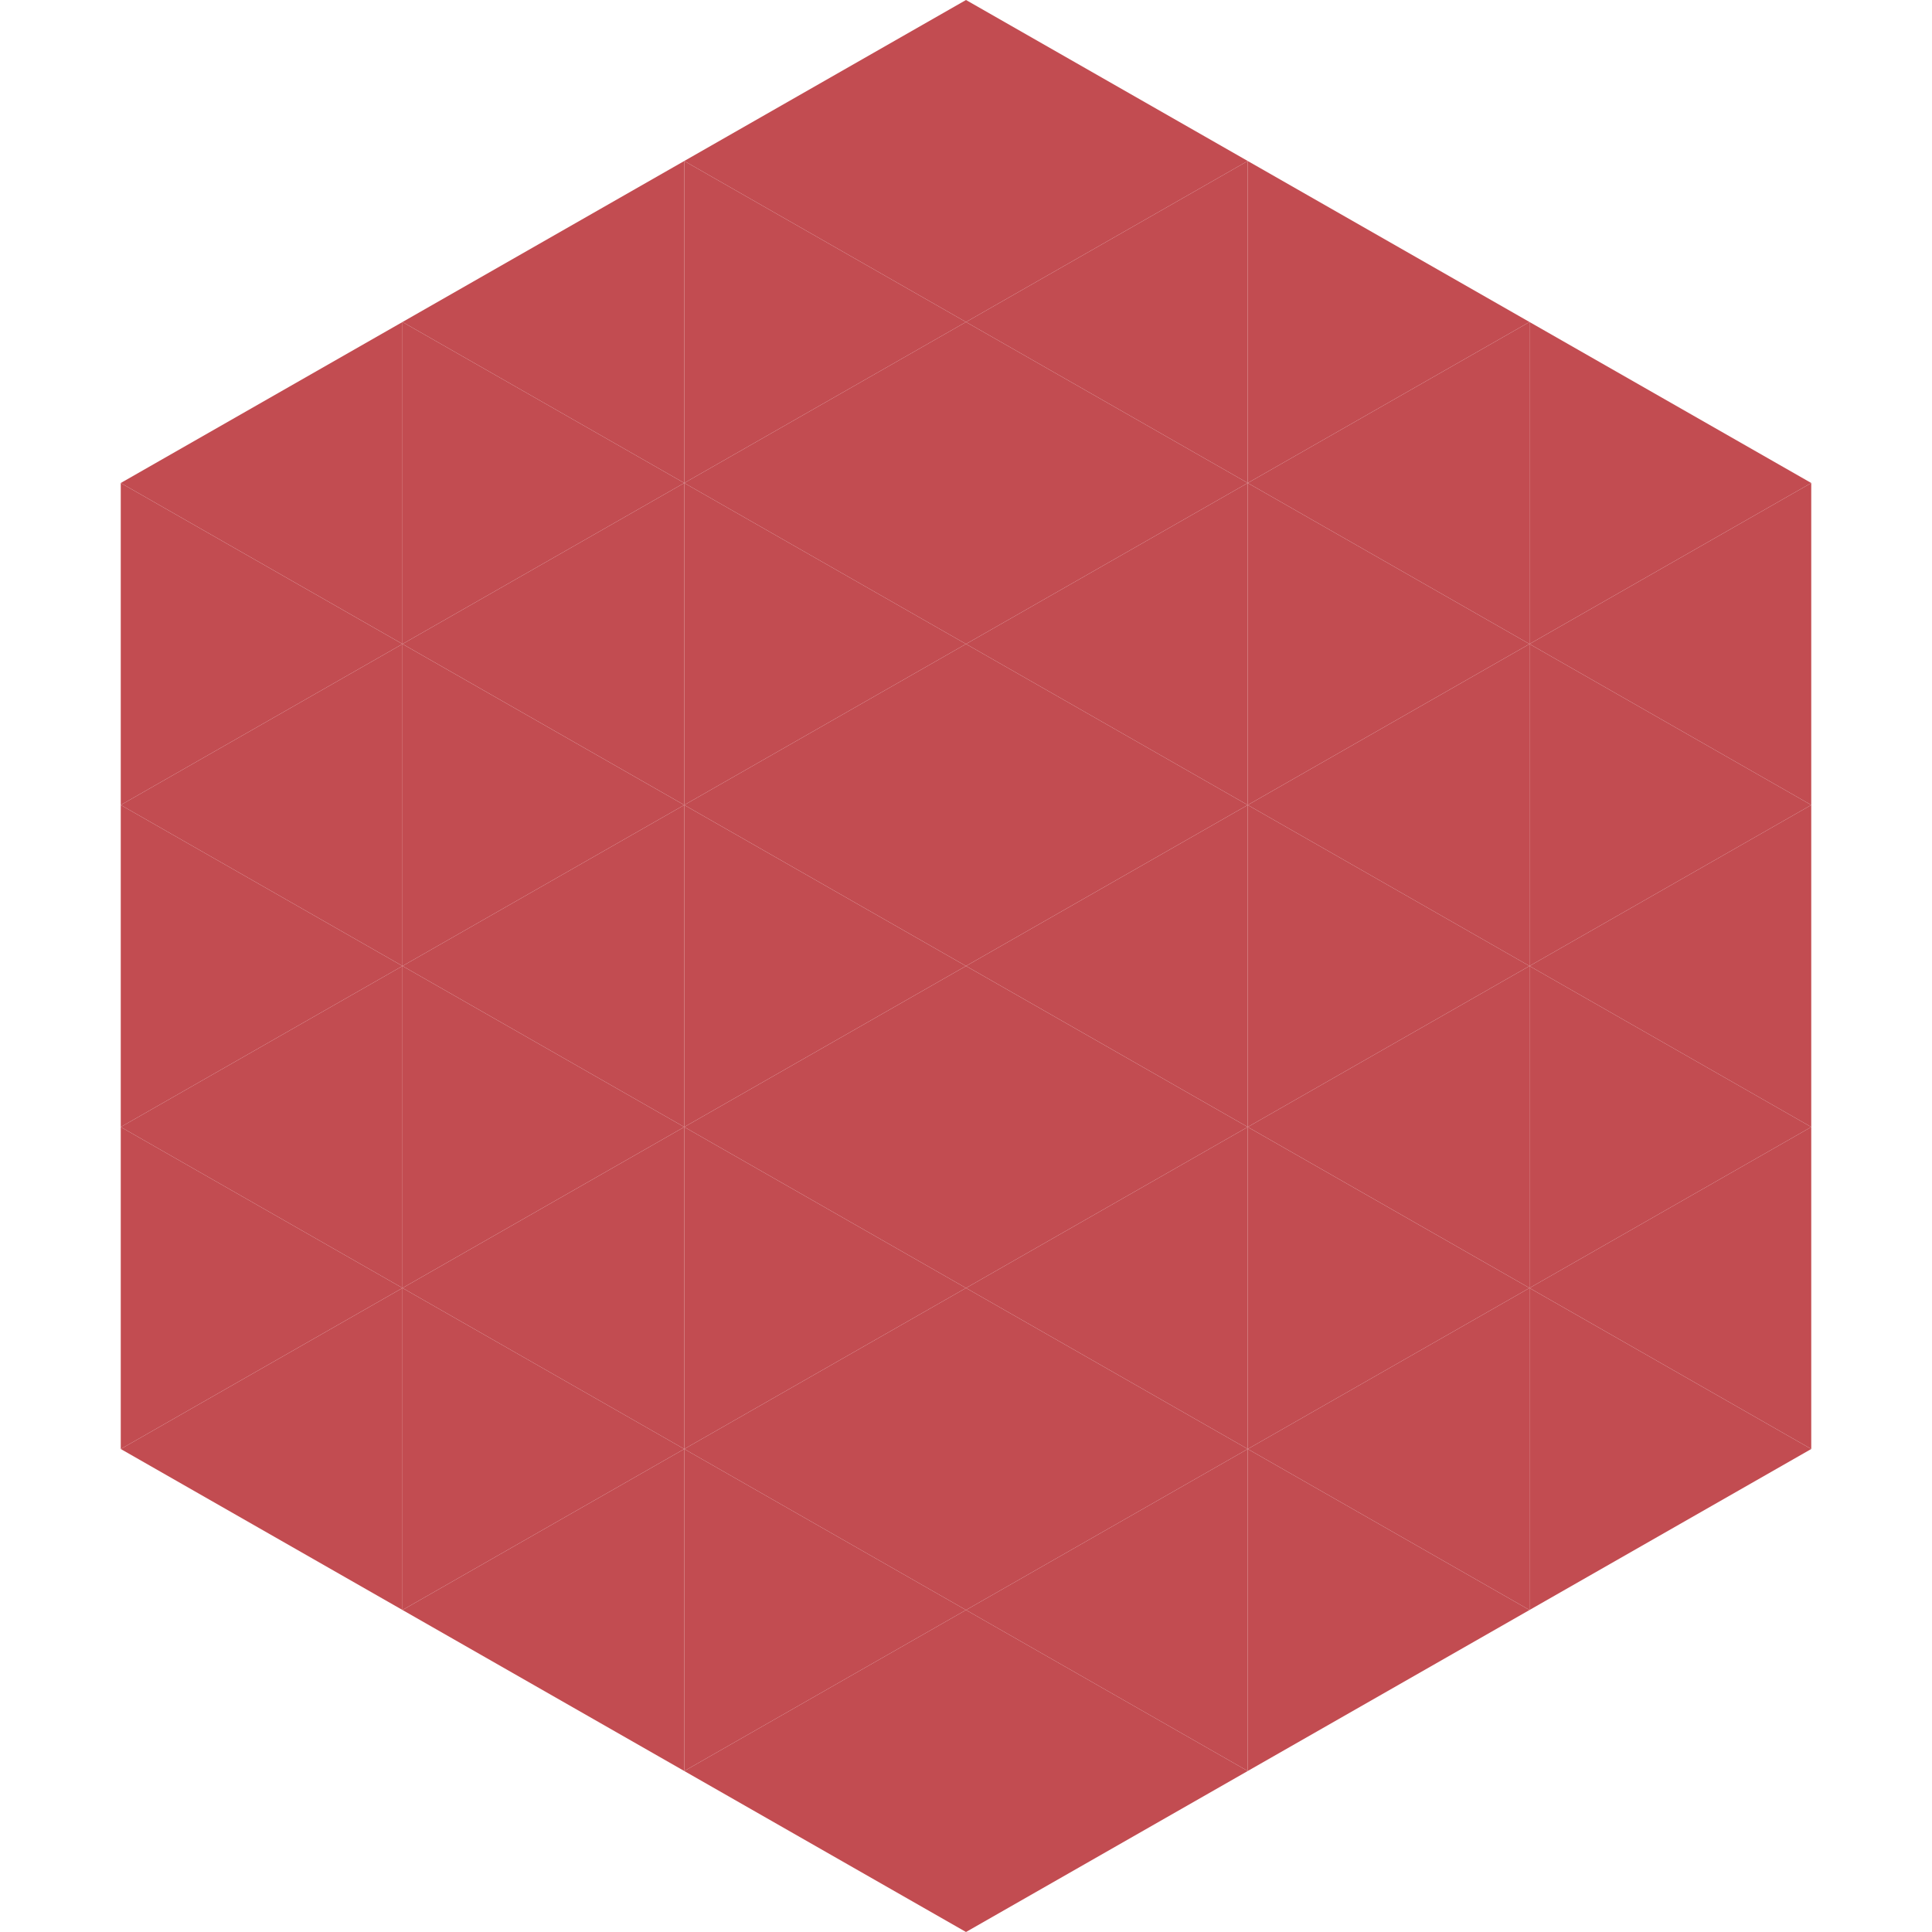
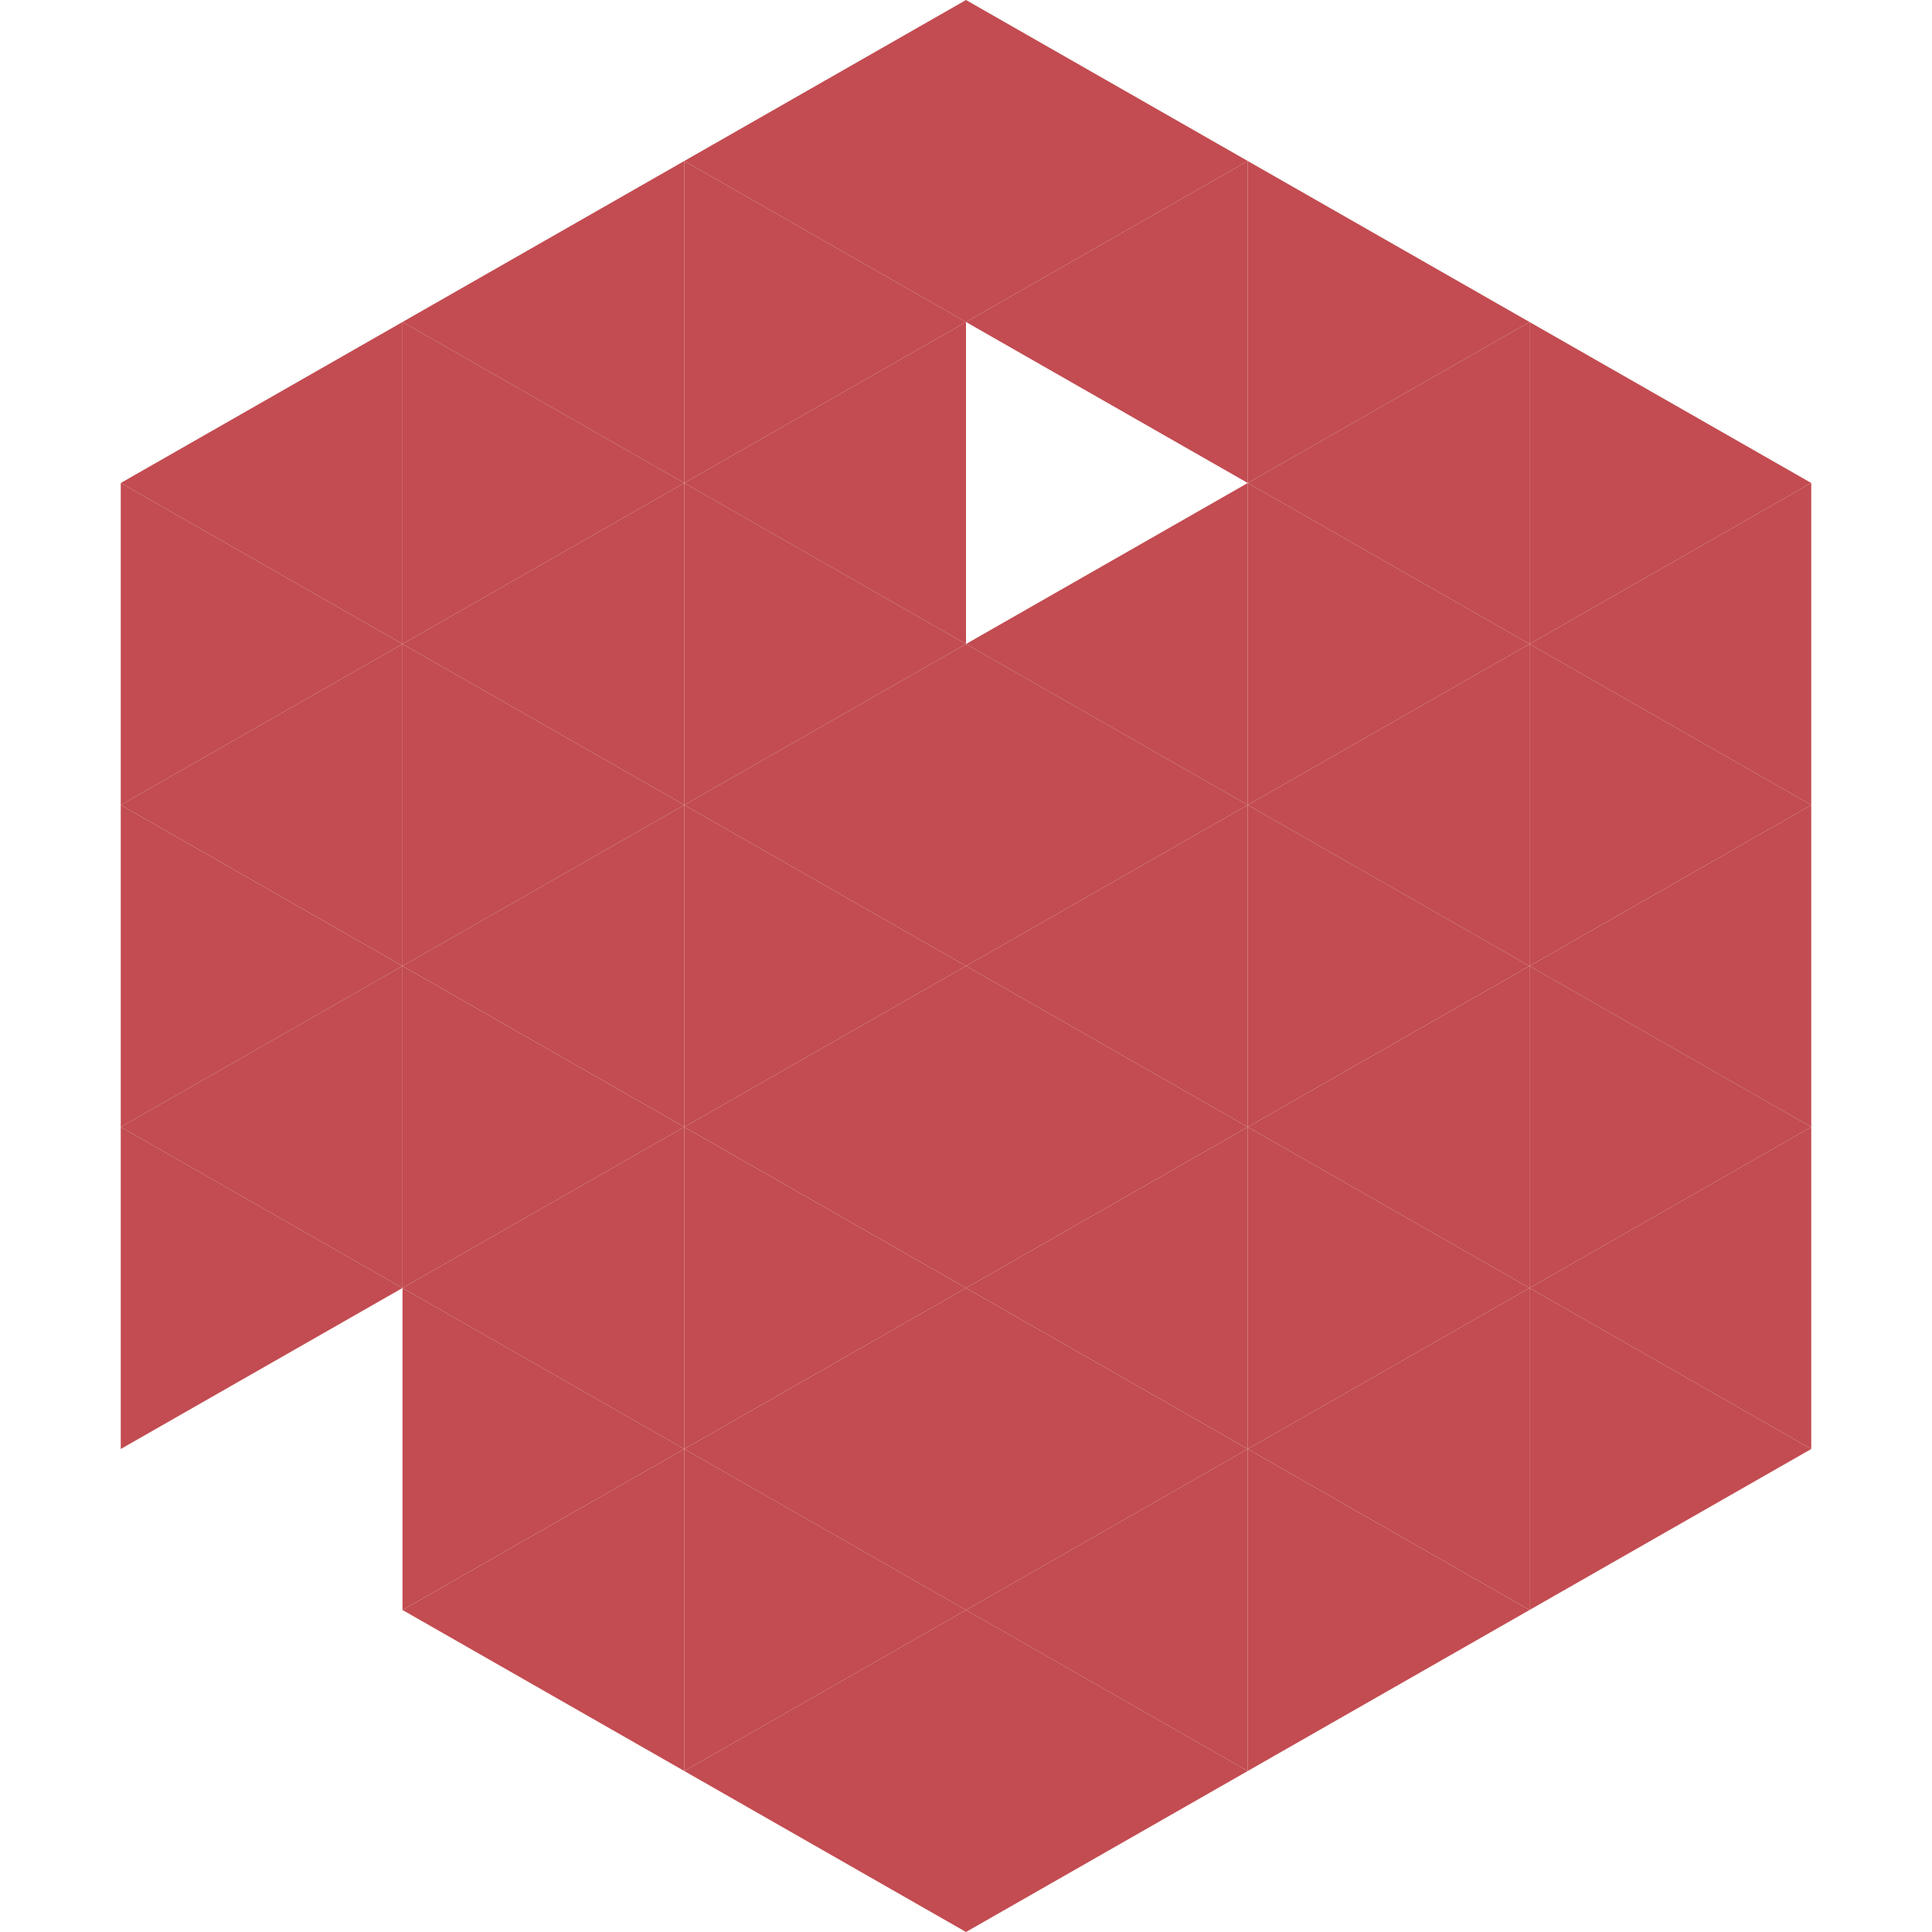
<svg xmlns="http://www.w3.org/2000/svg" width="240" height="240">
  <polygon points="50,40 15,60 50,80" style="fill:rgb(194,76,81)" />
  <polygon points="190,40 225,60 190,80" style="fill:rgb(194,76,81)" />
  <polygon points="15,60 50,80 15,100" style="fill:rgb(194,76,81)" />
  <polygon points="225,60 190,80 225,100" style="fill:rgb(194,76,81)" />
  <polygon points="50,80 15,100 50,120" style="fill:rgb(194,76,81)" />
  <polygon points="190,80 225,100 190,120" style="fill:rgb(194,76,81)" />
  <polygon points="15,100 50,120 15,140" style="fill:rgb(194,76,81)" />
  <polygon points="225,100 190,120 225,140" style="fill:rgb(194,76,81)" />
  <polygon points="50,120 15,140 50,160" style="fill:rgb(194,76,81)" />
  <polygon points="190,120 225,140 190,160" style="fill:rgb(194,76,81)" />
  <polygon points="15,140 50,160 15,180" style="fill:rgb(194,76,81)" />
  <polygon points="225,140 190,160 225,180" style="fill:rgb(194,76,81)" />
-   <polygon points="50,160 15,180 50,200" style="fill:rgb(194,76,81)" />
  <polygon points="190,160 225,180 190,200" style="fill:rgb(194,76,81)" />
  <polygon points="15,180 50,200 15,220" style="fill:rgb(255,255,255); fill-opacity:0" />
  <polygon points="225,180 190,200 225,220" style="fill:rgb(255,255,255); fill-opacity:0" />
  <polygon points="50,0 85,20 50,40" style="fill:rgb(255,255,255); fill-opacity:0" />
  <polygon points="190,0 155,20 190,40" style="fill:rgb(255,255,255); fill-opacity:0" />
  <polygon points="85,20 50,40 85,60" style="fill:rgb(194,76,81)" />
  <polygon points="155,20 190,40 155,60" style="fill:rgb(194,76,81)" />
  <polygon points="50,40 85,60 50,80" style="fill:rgb(194,76,81)" />
  <polygon points="190,40 155,60 190,80" style="fill:rgb(194,76,81)" />
  <polygon points="85,60 50,80 85,100" style="fill:rgb(194,76,81)" />
  <polygon points="155,60 190,80 155,100" style="fill:rgb(194,76,81)" />
  <polygon points="50,80 85,100 50,120" style="fill:rgb(194,76,81)" />
  <polygon points="190,80 155,100 190,120" style="fill:rgb(194,76,81)" />
  <polygon points="85,100 50,120 85,140" style="fill:rgb(194,76,81)" />
  <polygon points="155,100 190,120 155,140" style="fill:rgb(194,76,81)" />
  <polygon points="50,120 85,140 50,160" style="fill:rgb(194,76,81)" />
  <polygon points="190,120 155,140 190,160" style="fill:rgb(194,76,81)" />
  <polygon points="85,140 50,160 85,180" style="fill:rgb(194,76,81)" />
  <polygon points="155,140 190,160 155,180" style="fill:rgb(194,76,81)" />
  <polygon points="50,160 85,180 50,200" style="fill:rgb(194,76,81)" />
  <polygon points="190,160 155,180 190,200" style="fill:rgb(194,76,81)" />
  <polygon points="85,180 50,200 85,220" style="fill:rgb(194,76,81)" />
  <polygon points="155,180 190,200 155,220" style="fill:rgb(194,76,81)" />
  <polygon points="120,0 85,20 120,40" style="fill:rgb(194,76,81)" />
  <polygon points="120,0 155,20 120,40" style="fill:rgb(194,76,81)" />
  <polygon points="85,20 120,40 85,60" style="fill:rgb(194,76,81)" />
  <polygon points="155,20 120,40 155,60" style="fill:rgb(194,76,81)" />
  <polygon points="120,40 85,60 120,80" style="fill:rgb(194,76,81)" />
-   <polygon points="120,40 155,60 120,80" style="fill:rgb(194,76,81)" />
  <polygon points="85,60 120,80 85,100" style="fill:rgb(194,76,81)" />
  <polygon points="155,60 120,80 155,100" style="fill:rgb(194,76,81)" />
  <polygon points="120,80 85,100 120,120" style="fill:rgb(194,76,81)" />
  <polygon points="120,80 155,100 120,120" style="fill:rgb(194,76,81)" />
  <polygon points="85,100 120,120 85,140" style="fill:rgb(194,76,81)" />
  <polygon points="155,100 120,120 155,140" style="fill:rgb(194,76,81)" />
  <polygon points="120,120 85,140 120,160" style="fill:rgb(194,76,81)" />
  <polygon points="120,120 155,140 120,160" style="fill:rgb(194,76,81)" />
  <polygon points="85,140 120,160 85,180" style="fill:rgb(194,76,81)" />
  <polygon points="155,140 120,160 155,180" style="fill:rgb(194,76,81)" />
  <polygon points="120,160 85,180 120,200" style="fill:rgb(194,76,81)" />
  <polygon points="120,160 155,180 120,200" style="fill:rgb(194,76,81)" />
  <polygon points="85,180 120,200 85,220" style="fill:rgb(194,76,81)" />
  <polygon points="155,180 120,200 155,220" style="fill:rgb(194,76,81)" />
  <polygon points="120,200 85,220 120,240" style="fill:rgb(194,76,81)" />
  <polygon points="120,200 155,220 120,240" style="fill:rgb(194,76,81)" />
  <polygon points="85,220 120,240 85,260" style="fill:rgb(255,255,255); fill-opacity:0" />
  <polygon points="155,220 120,240 155,260" style="fill:rgb(255,255,255); fill-opacity:0" />
</svg>